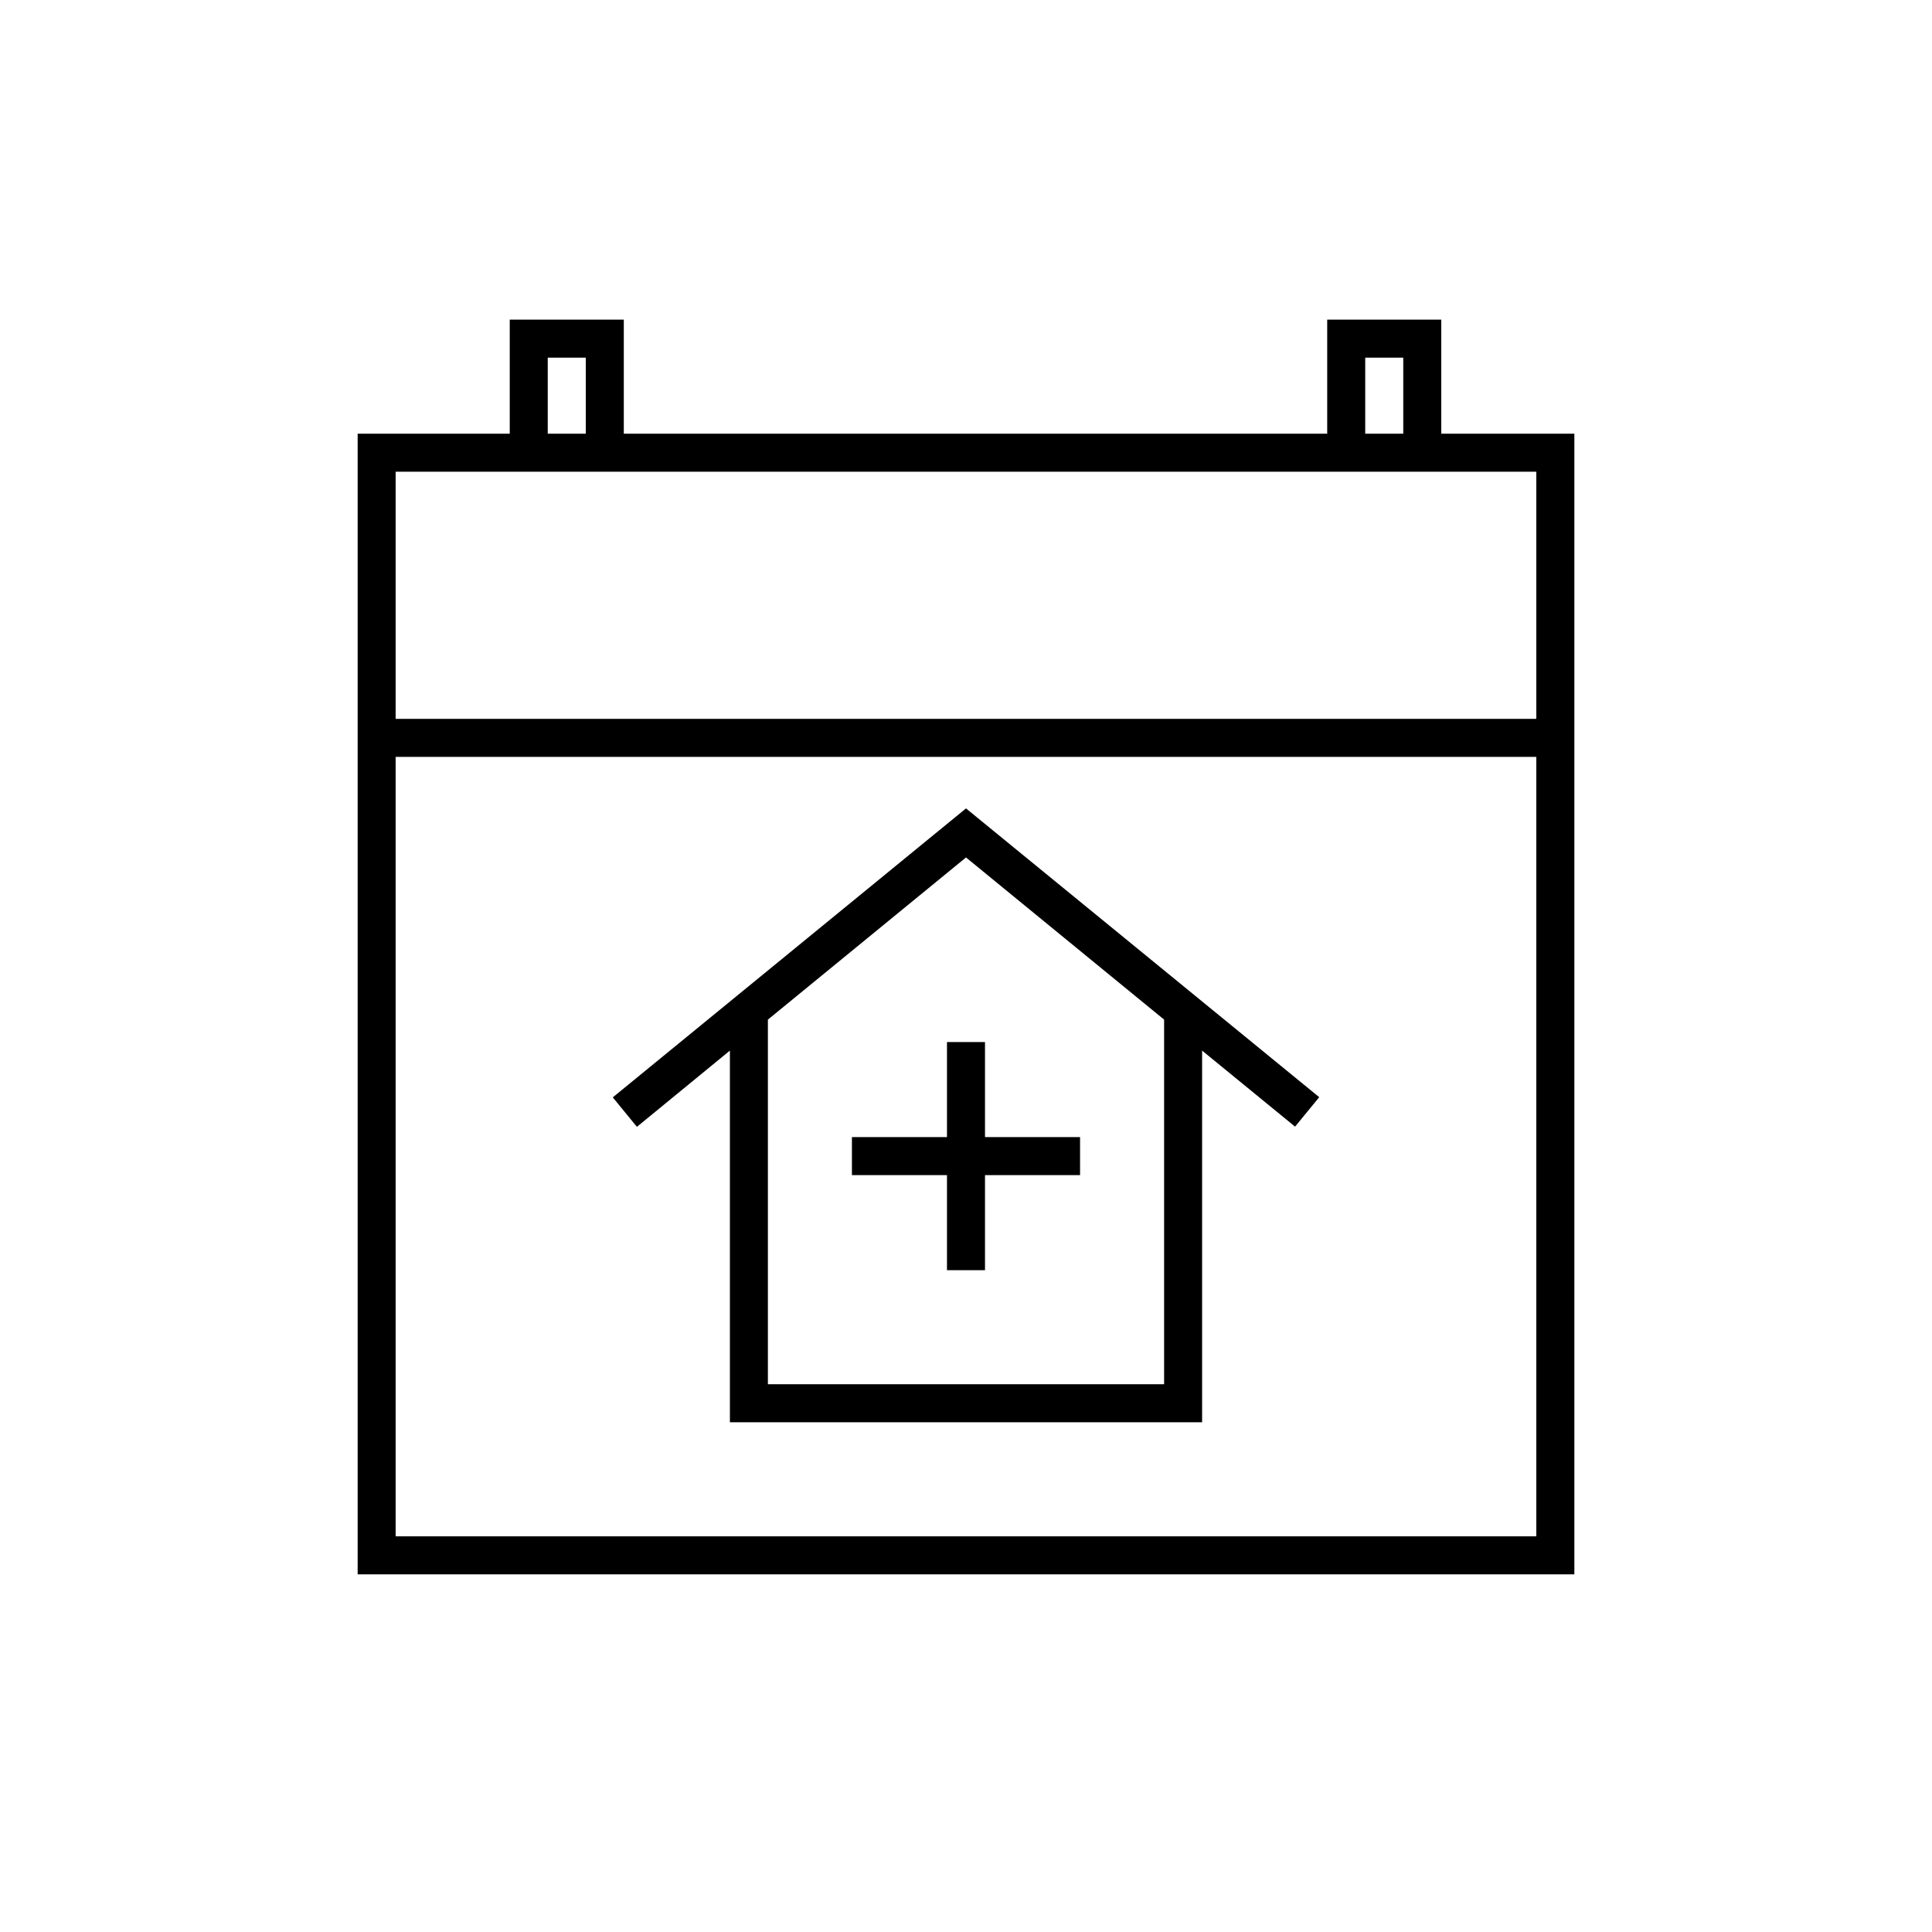
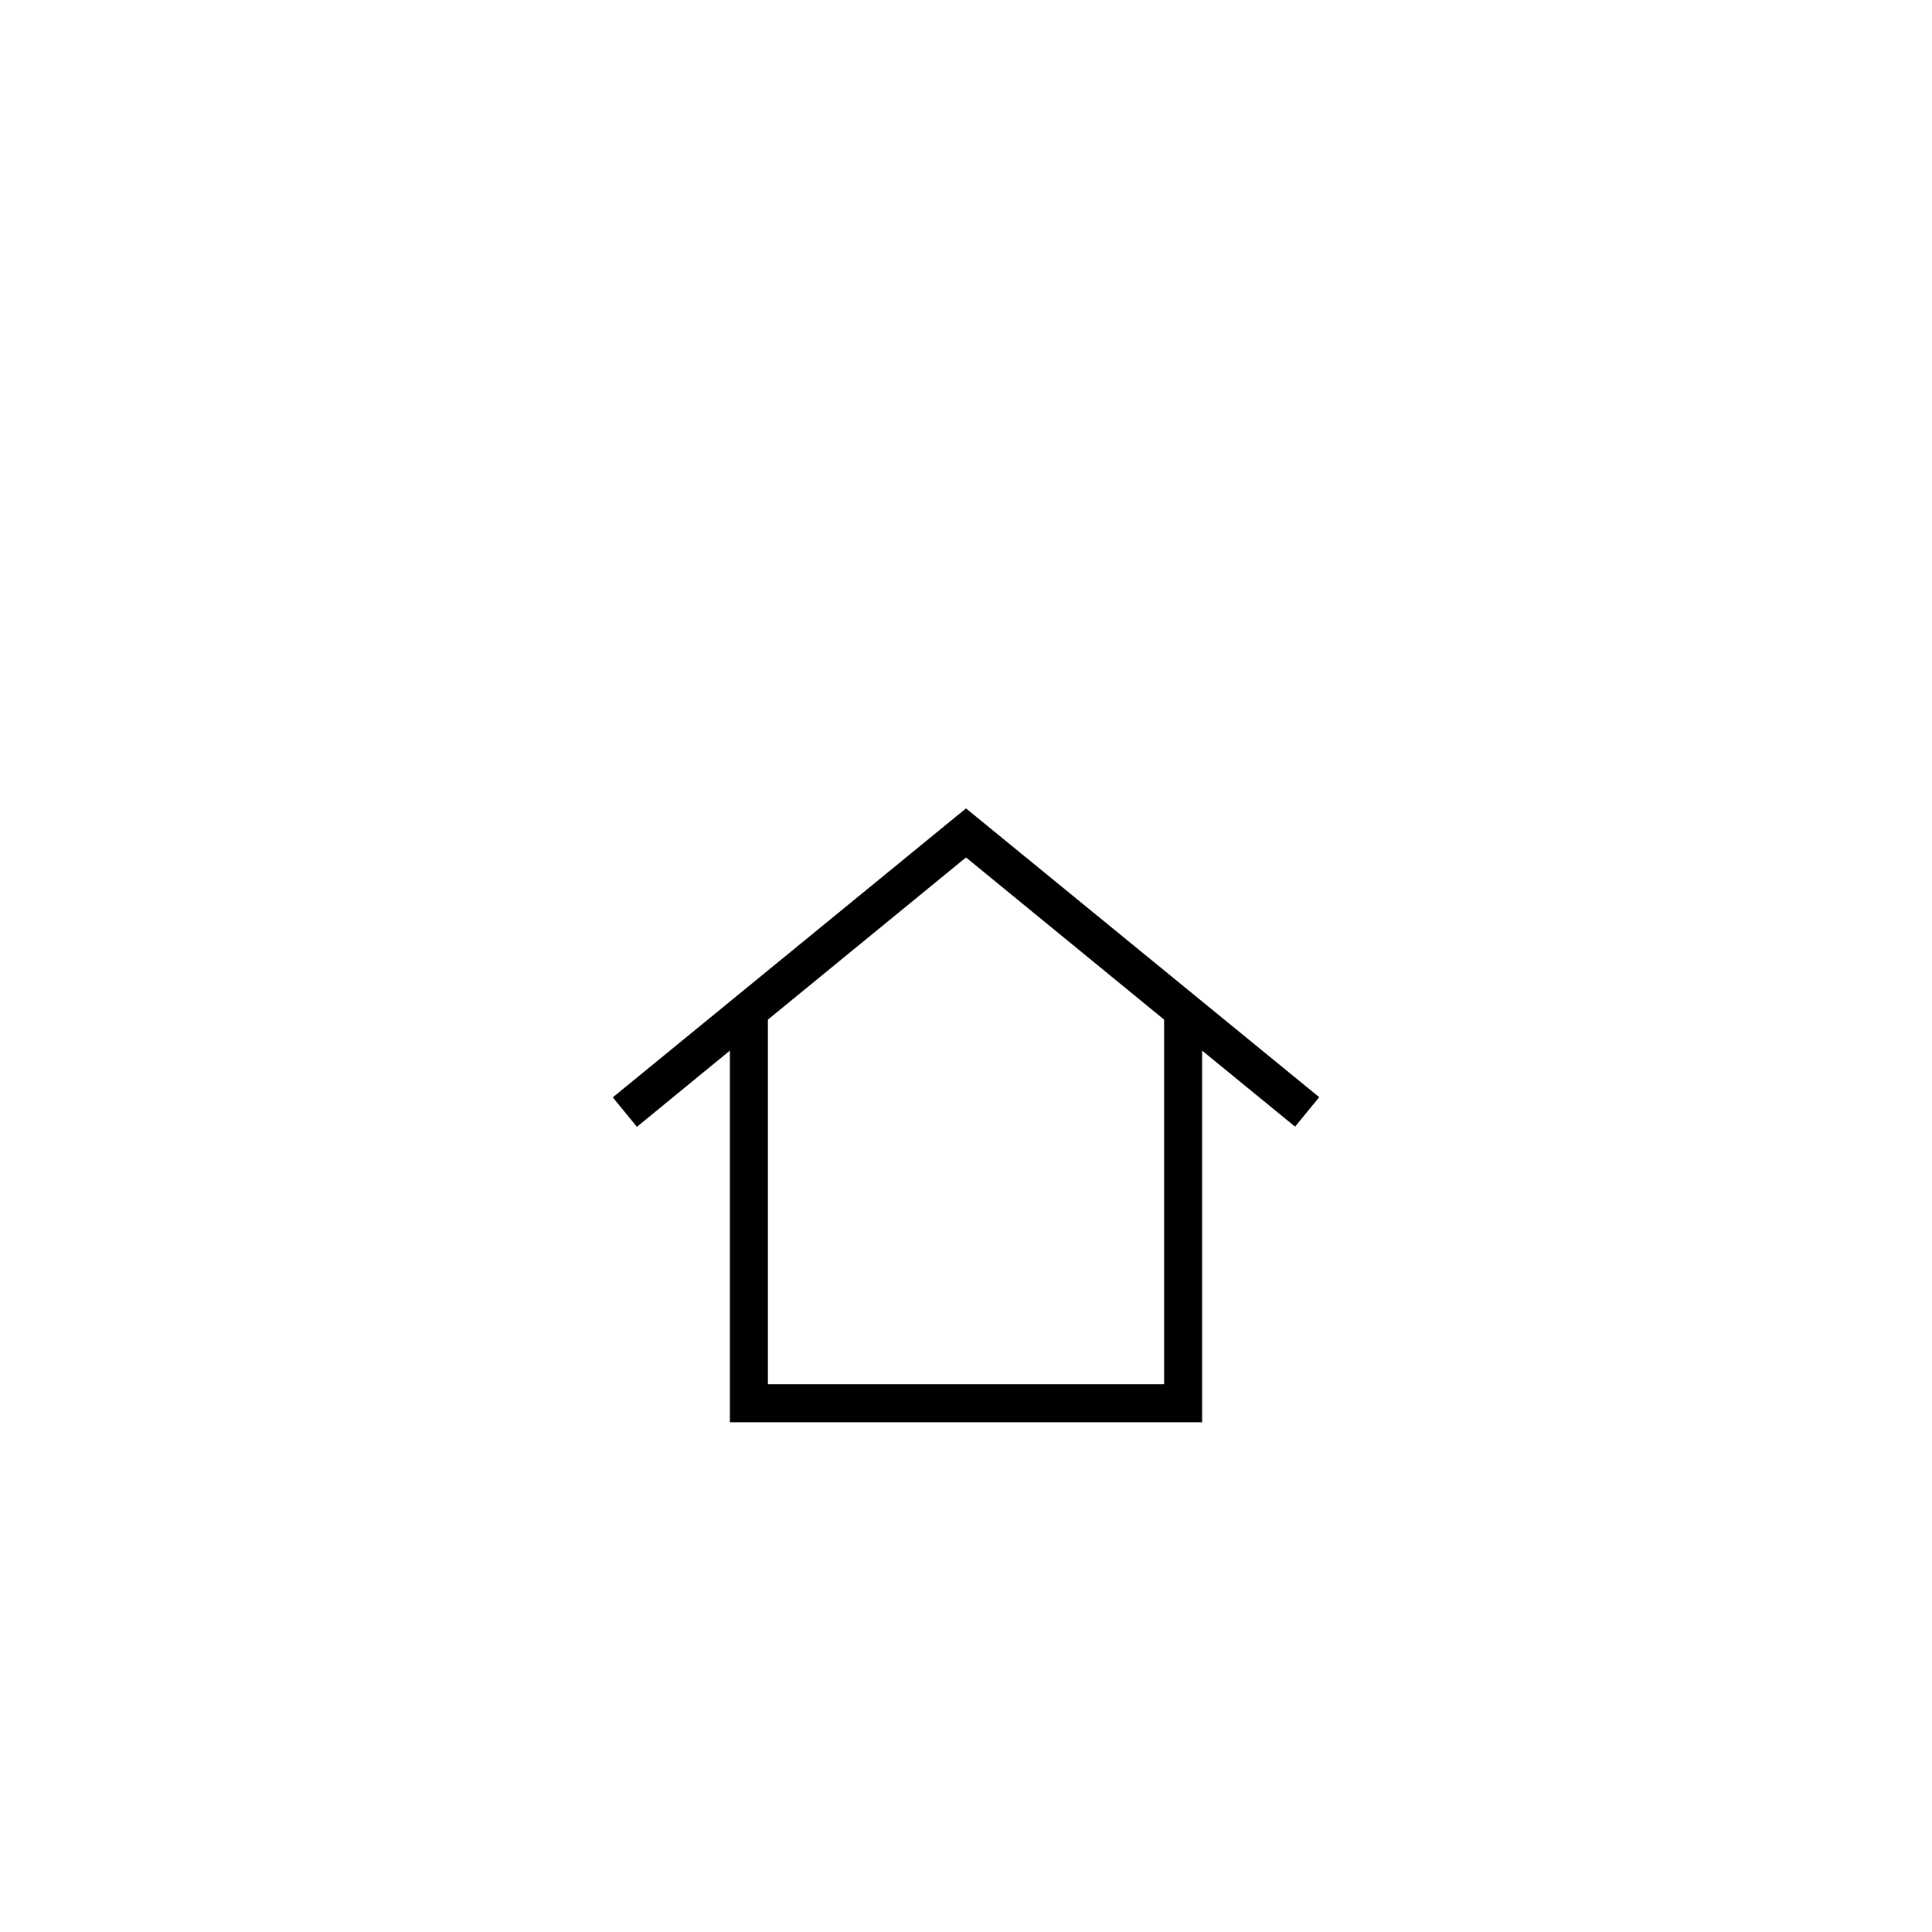
<svg xmlns="http://www.w3.org/2000/svg" fill="#000000" width="800px" height="800px" version="1.1" viewBox="144 144 512 512">
  <g>
    <path d="m337.43 422.42v98.496h125.14v-98.496l24.637 20.152 6.398-7.809-93.605-76.527-93.609 76.578 6.398 7.809zm115.07-8.211v96.629h-105v-96.629l52.5-42.977z" />
-     <path d="m525.95 228.7h-30.227v30.23h-186.41v-30.23h-30.227v30.23h-40.305v302.29h322.44v-302.29h-35.27zm-20.152 10.078h10.078v20.152h-10.078zm-216.64 0h10.078v20.152h-10.078zm261.98 312.36h-302.29v-206.56h302.29zm0-282.13v65.496h-302.29v-65.496z" />
-     <path d="m369.77 455.42h25.191v25.191h10.074v-25.191h25.191v-10.078h-25.191v-25.188h-10.074v25.188h-25.191z" />
  </g>
</svg>